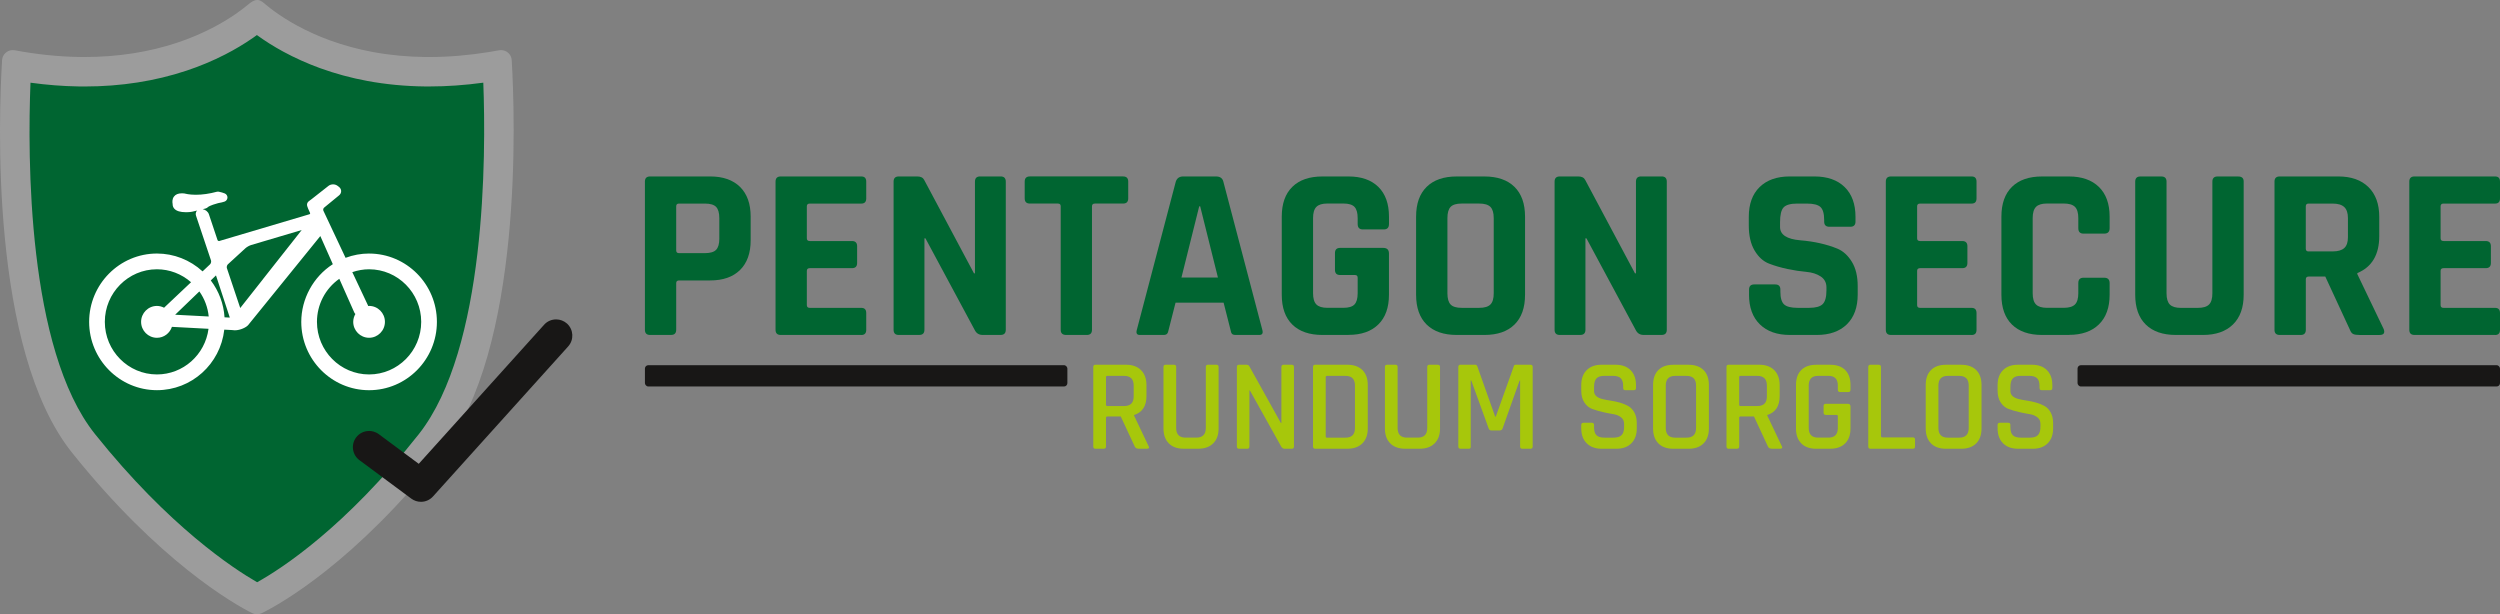
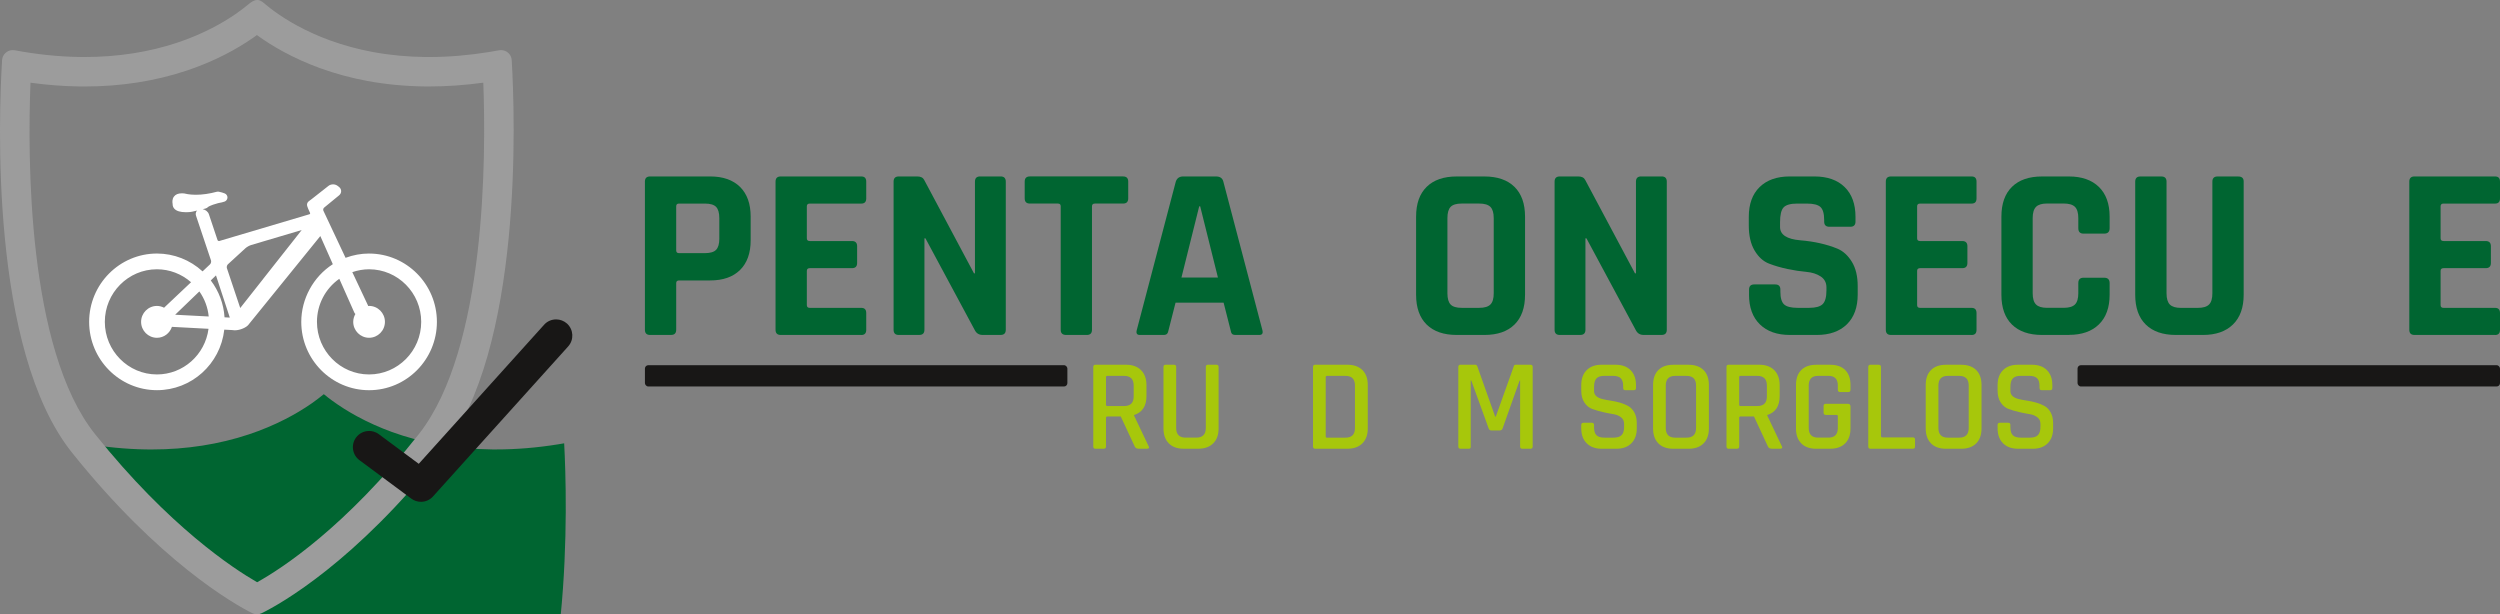
<svg xmlns="http://www.w3.org/2000/svg" id="b" viewBox="0 0 1055.97 259.47">
  <rect x="0" y="0" width="1055.97" height="259.47" fill="#808080" stroke="none" />
  <g id="c">
    <g>
      <g>
-         <path d="M108.56,253.03c-7.44-3.84-37.68-21.21-73.3-65.78C2.62,146.4,5.68,51.2,6.98,27.7c8.99,1.58,17.83,2.45,26.29,2.58,.84,.01,1.7,.02,2.55,.02h0c7.29,0,14.48-.55,21.37-1.63,6.76-1.06,13.37-2.65,19.64-4.74,5.35-1.78,10.52-3.95,15.37-6.43,3.87-1.97,7.63-4.22,11.15-6.65,1.89-1.32,3.64-2.69,5.15-3.9,1.01,.84,2.19,1.75,3.53,2.73,3.24,2.36,6.76,4.58,10.47,6.6,4.64,2.52,9.6,4.75,14.73,6.62,6.11,2.21,12.52,3.95,19.06,5.17,7.48,1.39,15.35,2.13,23.4,2.22,.55,0,1.65,0,1.66,0,8.38,0,17.15-.72,26.05-2.15,.87-.14,1.75-.29,2.62-.44,1.26,23.51,4.11,118.52-28.28,159.58-35.3,44.74-65.69,61.94-73.2,65.75Z" style="fill:#006531;" />
+         <path d="M108.56,253.03c-7.44-3.84-37.68-21.21-73.3-65.78c8.99,1.58,17.83,2.45,26.29,2.58,.84,.01,1.7,.02,2.55,.02h0c7.29,0,14.48-.55,21.37-1.63,6.76-1.06,13.37-2.65,19.64-4.74,5.35-1.78,10.52-3.95,15.37-6.43,3.87-1.97,7.63-4.22,11.15-6.65,1.89-1.32,3.64-2.69,5.15-3.9,1.01,.84,2.19,1.75,3.53,2.73,3.24,2.36,6.76,4.58,10.47,6.6,4.64,2.52,9.6,4.75,14.73,6.62,6.11,2.21,12.52,3.95,19.06,5.17,7.48,1.39,15.35,2.13,23.4,2.22,.55,0,1.65,0,1.66,0,8.38,0,17.15-.72,26.05-2.15,.87-.14,1.75-.29,2.62-.44,1.26,23.51,4.11,118.52-28.28,159.58-35.3,44.74-65.69,61.94-73.2,65.75Z" style="fill:#006531;" />
        <path d="M108.52,14.82c3.41,2.47,7.11,4.81,11.03,6.94,4.91,2.67,10.15,5.02,15.59,7.01,6.43,2.33,13.17,4.16,20.04,5.43,7.83,1.45,16.06,2.23,24.46,2.32,.58,0,1.16,0,1.74,0,7.36,0,14.99-.54,22.76-1.6,1.16,30.81,1.27,112.33-27.26,148.49-31.06,39.37-57.93,56.76-68.27,62.52-9.79-5.61-37.2-23.45-68.48-62.58C11.39,147.39,11.65,65.72,12.88,34.93c6.91,.95,13.71,1.48,20.28,1.58,.89,.02,1.78,.02,2.68,.02,7.62,0,15.13-.58,22.32-1.71,7.11-1.11,14.06-2.79,20.66-4.99,5.65-1.88,11.11-4.17,16.22-6.79,4.13-2.11,8.13-4.49,11.93-7.13,.52-.37,1.04-.74,1.54-1.11M108.69,0c-1.3,0-2.47,.78-3.43,1.57-1.78,1.43-3.57,2.84-5.44,4.15-3.34,2.31-6.83,4.39-10.44,6.23-4.67,2.39-9.53,4.41-14.5,6.07-6.08,2.03-12.32,3.51-18.64,4.5-6.75,1.06-13.57,1.56-20.4,1.56-.82,0-1.64,0-2.46-.02-9.11-.14-18.19-1.15-27.14-2.82-.28-.05-.57-.08-.85-.08-2.33,0-4.35,1.79-4.51,4.22-1.45,23.61-5.19,122.33,29.51,165.77,36.52,45.69,68.11,63.84,76.16,67.85,.63,.31,1.32,.47,2,.47s1.34-.15,1.95-.45c8.1-3.95,39.88-21.91,76.15-67.87,34.42-43.64,30.89-142.15,29.49-165.76-.14-2.43-2.17-4.23-4.5-4.23-.28,0-.56,.03-.84,.08-1.46,.27-2.92,.53-4.38,.76-8.29,1.33-16.66,2.08-25.05,2.08-.53,0-1.07,0-1.6,0-7.48-.08-14.97-.75-22.33-2.12-6.14-1.14-12.19-2.77-18.06-4.9-4.77-1.74-9.42-3.82-13.88-6.24-3.38-1.84-6.66-3.89-9.77-6.16-1.14-.83-2.27-1.7-3.36-2.61-1.07-.87-2.08-1.96-3.53-2.05C108.79,0,108.74,0,108.69,0h0Z" style="fill:#9c9c9c;" />
      </g>
      <path d="M155.89,107.09c-3.36,0-6.7,.61-9.93,1.81-3.43-7.3-9.36-19.89-9.36-19.89-.19-.39-.05-1.02,.29-1.3l6.3-5.17c.6-.47,.93-1.15,.91-1.86-.02-.68-.37-1.32-.95-1.76l-.58-.44c-.52-.39-1.19-.61-1.89-.61s-1.41,.23-1.93,.64l-7.1,5.58c-.15,.11-.73,.57-1.18,.88-.64,.44-.93,1.23-.74,1.99,.07,.26,.19,.64,.39,1.1l.83,1.86c.06,.13,.06,.26,.01,.38-.04,.09-.13,.16-.26,.2l-19.61,5.82-18.57,5.51c-.25,0-.54-.16-.65-.46l-3.63-10.86c-.38-1.11-1.46-1.95-2.62-2.15l1.27-.31c.34-.08,.73-.35,.97-.59,.07-.07,.75-.69,4.27-1.65,1.14-.2,2.06-.42,2.71-.65,.72-.25,1.21-.93,1.24-1.69,.02-.76-.43-1.46-1.14-1.76-.66-.27-1.6-.55-2.51-.73-.12-.03-.24-.04-.37-.04-.16,0-.32,.02-.48,.06-3.11,.84-6.1,1.27-8.88,1.27s-4.52-.48-4.52-.48c-.14-.04-.28-.07-.42-.09-.27-.02-.64-.04-.98-.04-1.51,0-2.62,.46-3.29,1.36-.84,1.1-.7,2.48-.58,3.09-.03,1.01,.39,1.69,.75,2.07,.89,.97,2.52,1.46,4.86,1.46,.02,0,1.69,0,2.61-.21h0s2.14-.5,2.14-.5c-.08,.08-.17,.16-.24,.26-.38,.56-.46,1.28-.22,1.97l6.32,18.86c.16,.48-.04,1.28-.4,1.61l-3.17,3c-5.3-4.86-12.14-7.54-19.26-7.54-15.79,0-28.65,12.95-28.65,28.86s12.85,28.86,28.65,28.86c14.57,0,26.78-10.99,28.43-25.57l3.2,.17c.39,.07,.79,.11,1.21,.11,2.42,0,4.95-1.3,5.7-2.24l6.26-7.72,24.2-29.85,5.28,11.89s-.06,.02-.08,.04c-8.17,5.27-13.25,14.59-13.25,24.32,0,15.92,12.85,28.86,28.64,28.86s28.65-12.94,28.65-28.86-12.85-28.86-28.65-28.86Zm-89.6,51.07c-12.14,0-22.01-9.96-22.01-22.21s9.88-22.21,22.01-22.21c5.3,0,10.39,1.95,14.41,5.47l-11.26,10.63s-.07,.11-.11,.15c-.92-.47-1.94-.77-3.04-.77-3.69,0-6.69,3.02-6.69,6.73s3,6.73,6.69,6.73c2.96,0,5.44-1.95,6.33-4.63,.02,0,.03,0,.05,.01l15.41,.82c-1.45,11.01-10.75,19.28-21.79,19.28Zm7.69-25.22l10.23-9.85c2.21,3.13,3.57,6.77,3.95,10.59l-14.18-.74Zm20.86,1.09s0-.02,0-.03c-.37-5.66-2.38-11.04-5.8-15.54,0,0,0,0-.01-.01l2.2-2.12,5.84,17.81s-1.3-.07-2.23-.11Zm16.25-16.12l-9.62,12.19-5.64-16.85c-.16-.47,.05-1.25,.41-1.59l7.44-6.82c.55-.5,1.64-1.12,2.36-1.33l5.04-1.5,16.36-4.85-16.36,20.74Zm44.8,40.25c-12.14,0-22.01-9.96-22.01-22.21,0-7.28,3.53-14.03,9.44-18.19l6.34,14.26c.1,.24,.26,.43,.45,.6-.56,.98-.91,2.11-.91,3.32,0,3.71,3,6.73,6.69,6.73s6.7-3.02,6.7-6.73-3-6.73-6.7-6.73c-.14,0-.26,.03-.4,.04-.03-.09-.02-.17-.06-.25l-6.62-14.05c2.31-.79,4.69-1.21,7.08-1.21,12.14,0,22.02,9.97,22.02,22.21s-9.88,22.21-22.02,22.21Z" style="fill:#fff;" />
      <path d="M239.49,136.67c-1.26-1.13-2.89-1.76-4.58-1.76-1.97,0-3.78,.8-5.09,2.26l-52.94,58.74-16.9-12.54c-1.5-1.1-3.03-1.34-4.06-1.34-2.2,0-4.21,1.01-5.52,2.77-1.09,1.47-1.54,3.27-1.27,5.08,.27,1.81,1.23,3.4,2.7,4.49l21.9,16.24c1.19,.88,2.6,1.35,4.07,1.35,1.97,0,3.78-.81,5.1-2.27l57.09-63.36c2.53-2.8,2.3-7.14-.5-9.67Z" style="fill:#181716;" />
    </g>
    <g>
      <path d="M283.44,141.48h-8.85c-1.46,0-2.19-.73-2.19-2.19v-62.57c0-1.46,.73-2.19,2.19-2.19h25.4c5.41,0,9.61,1.48,12.6,4.42,2.98,2.95,4.48,7.13,4.48,12.54v10c0,5.41-1.49,9.6-4.48,12.54-2.98,2.95-7.18,4.42-12.6,4.42h-13.12c-.83,0-1.25,.38-1.25,1.15v19.68c0,1.46-.73,2.19-2.19,2.19Zm3.33-34.56h11.03c2.22,0,3.78-.47,4.68-1.41,.9-.94,1.35-2.48,1.35-4.63v-8.74c0-2.22-.45-3.8-1.35-4.74-.9-.94-2.46-1.41-4.68-1.41h-11.03c-.76,0-1.15,.38-1.15,1.15v18.63c0,.76,.38,1.15,1.15,1.15Z" style="fill:#006531;" />
      <path d="M363.81,141.48h-34.04c-1.46,0-2.19-.73-2.19-2.19v-62.57c0-1.46,.73-2.19,2.19-2.19h34.04c1.39,0,2.08,.73,2.08,2.19v7.08c0,1.46-.69,2.19-2.08,2.19h-21.76c-.83,0-1.25,.38-1.25,1.15v13.53c0,.76,.42,1.14,1.25,1.14h17.8c1.46,0,2.19,.73,2.19,2.19v7.08c0,1.46-.73,2.19-2.19,2.19h-17.8c-.83,0-1.25,.38-1.25,1.15v14.47c0,.76,.42,1.15,1.25,1.15h21.76c1.39,0,2.08,.73,2.08,2.19v7.08c0,1.46-.69,2.19-2.08,2.19Z" style="fill:#006531;" />
      <path d="M388.27,141.48h-8.64c-1.46,0-2.19-.73-2.19-2.19v-62.57c0-1.46,.73-2.19,2.19-2.19h7.81c1.46,0,2.43,.49,2.92,1.46l21.03,39.45h.42v-38.73c0-1.46,.73-2.19,2.19-2.19h8.64c1.46,0,2.19,.73,2.19,2.19v62.57c0,1.46-.73,2.19-2.19,2.19h-7.6c-1.53,0-2.64-.69-3.33-2.08l-20.82-38.73h-.42v38.62c0,1.46-.73,2.19-2.19,2.19Z" style="fill:#006531;" />
      <path d="M459.06,141.48h-8.74c-1.53,0-2.29-.73-2.29-2.19v-52.16c0-.76-.38-1.15-1.15-1.15h-11.87c-1.46,0-2.19-.73-2.19-2.19v-7.08c0-1.46,.73-2.19,2.19-2.19h39.35c1.46,0,2.19,.73,2.19,2.19v7.08c0,1.46-.73,2.19-2.19,2.19h-11.87c-.83,0-1.25,.38-1.25,1.15v52.16c0,1.46-.73,2.19-2.19,2.19Z" style="fill:#006531;" />
      <path d="M491.43,141.48h-9.99c-1.25,0-1.67-.73-1.25-2.19l16.45-62.57c.48-1.46,1.53-2.19,3.12-2.19h13.85c1.73,0,2.77,.73,3.12,2.19l16.45,62.57c.42,1.46,0,2.19-1.25,2.19h-9.99c-.76,0-1.28-.16-1.56-.47-.28-.31-.49-.88-.63-1.72l-2.91-11.45h-20.3l-2.92,11.45c-.14,.83-.37,1.4-.68,1.72s-.82,.47-1.51,.47Zm15.1-54.34l-7.5,30.09h15.41l-7.5-30.09h-.42Z" style="fill:#006531;" />
-       <path d="M569.61,141.48h-11.03c-5.48,0-9.72-1.46-12.7-4.37-2.98-2.92-4.48-7.11-4.48-12.6v-33c0-5.48,1.49-9.68,4.48-12.6,2.98-2.92,7.22-4.37,12.7-4.37h11.03c5.41,0,9.61,1.48,12.6,4.42,2.98,2.95,4.48,7.13,4.48,12.54v3.12c0,1.53-.73,2.29-2.19,2.29h-8.85c-1.46,0-2.19-.76-2.19-2.29v-2.5c0-2.22-.45-3.8-1.35-4.74-.9-.94-2.46-1.41-4.68-1.41h-6.77c-2.15,0-3.7,.47-4.63,1.41-.94,.94-1.41,2.52-1.41,4.74v31.75c0,2.22,.47,3.8,1.41,4.74,.94,.94,2.48,1.41,4.63,1.41h6.77c2.22,0,3.78-.47,4.68-1.41,.9-.94,1.35-2.51,1.35-4.74v-6.56c0-.76-.38-1.14-1.15-1.14h-6.25c-1.46,0-2.19-.73-2.19-2.19v-7.08c0-1.46,.73-2.19,2.19-2.19h18.22c1.6,0,2.4,.8,2.4,2.4v17.38c0,5.41-1.49,9.6-4.48,12.54-2.99,2.95-7.18,4.42-12.6,4.42Z" style="fill:#006531;" />
      <path d="M626.98,141.48h-11.66c-5.48,0-9.72-1.46-12.7-4.37-2.98-2.92-4.48-7.11-4.48-12.6v-33c0-5.48,1.49-9.68,4.48-12.6,2.98-2.92,7.22-4.37,12.7-4.37h11.66c5.48,0,9.72,1.46,12.7,4.37,2.98,2.92,4.48,7.11,4.48,12.6v33c0,5.48-1.49,9.68-4.48,12.6-2.98,2.92-7.22,4.37-12.7,4.37Zm-9.58-11.45h7.39c2.22,0,3.8-.47,4.74-1.41,.94-.94,1.4-2.51,1.4-4.74v-31.75c0-2.22-.47-3.8-1.4-4.74-.94-.94-2.52-1.41-4.74-1.41h-7.39c-2.22,0-3.78,.47-4.68,1.41-.9,.94-1.35,2.52-1.35,4.74v31.75c0,2.22,.45,3.8,1.35,4.74,.9,.94,2.46,1.41,4.68,1.41Z" style="fill:#006531;" />
      <path d="M667.47,141.48h-8.64c-1.46,0-2.19-.73-2.19-2.19v-62.57c0-1.46,.73-2.19,2.19-2.19h7.81c1.46,0,2.43,.49,2.92,1.46l21.03,39.45h.42v-38.73c0-1.46,.73-2.19,2.19-2.19h8.64c1.46,0,2.19,.73,2.19,2.19v62.57c0,1.46-.73,2.19-2.19,2.19h-7.6c-1.53,0-2.64-.69-3.33-2.08l-20.82-38.73h-.42v38.62c0,1.46-.73,2.19-2.19,2.19Z" style="fill:#006531;" />
      <path d="M738.78,124.41v-2.08c0-1.46,.73-2.19,2.19-2.19h8.85c1.46,0,2.19,.73,2.19,2.19v.83c0,2.64,.52,4.44,1.56,5.41,1.04,.97,2.95,1.46,5.73,1.46h4.89c2.71,0,4.6-.52,5.67-1.56,1.07-1.04,1.61-2.98,1.61-5.83v-1.25c0-2.01-.82-3.55-2.45-4.63-1.63-1.07-3.66-1.72-6.09-1.93-2.43-.21-5.05-.61-7.86-1.2-2.81-.59-5.43-1.35-7.86-2.29-2.43-.94-4.46-2.77-6.09-5.52-1.63-2.74-2.45-6.26-2.45-10.57v-3.64c0-5.41,1.52-9.61,4.58-12.6,3.05-2.98,7.29-4.48,12.7-4.48h10.41c5.48,0,9.75,1.49,12.8,4.48,3.05,2.98,4.58,7.18,4.58,12.6v1.98c0,1.46-.73,2.19-2.19,2.19h-8.85c-1.46,0-2.19-.73-2.19-2.19v-.62c0-2.71-.52-4.55-1.56-5.52s-2.95-1.46-5.73-1.46h-4.06c-2.85,0-4.77,.54-5.78,1.61-1.01,1.08-1.51,3.17-1.51,6.3v1.98c0,3.26,2.85,5.14,8.54,5.62,5.9,.48,11.14,1.67,15.72,3.54,2.43,1.04,4.46,2.9,6.09,5.57s2.45,6.09,2.45,10.25v3.54c0,5.41-1.53,9.61-4.58,12.6-3.06,2.98-7.29,4.48-12.7,4.48h-11.35c-5.41,0-9.65-1.49-12.7-4.48-3.05-2.98-4.58-7.18-4.58-12.6Z" style="fill:#006531;" />
      <path d="M832.78,141.48h-34.04c-1.46,0-2.19-.73-2.19-2.19v-62.57c0-1.46,.73-2.19,2.19-2.19h34.04c1.39,0,2.08,.73,2.08,2.19v7.08c0,1.46-.69,2.19-2.08,2.19h-21.76c-.83,0-1.25,.38-1.25,1.15v13.53c0,.76,.42,1.14,1.25,1.14h17.8c1.46,0,2.19,.73,2.19,2.19v7.08c0,1.46-.73,2.19-2.19,2.19h-17.8c-.83,0-1.25,.38-1.25,1.15v14.47c0,.76,.42,1.15,1.25,1.15h21.76c1.39,0,2.08,.73,2.08,2.19v7.08c0,1.46-.69,2.19-2.08,2.19Z" style="fill:#006531;" />
      <path d="M873.9,141.48h-11.35c-5.48,0-9.72-1.46-12.7-4.37-2.98-2.92-4.48-7.11-4.48-12.6v-33c0-5.48,1.49-9.68,4.48-12.6,2.98-2.92,7.22-4.37,12.7-4.37h11.35c5.41,0,9.63,1.48,12.65,4.42,3.02,2.95,4.53,7.13,4.53,12.54v4.89c0,1.53-.76,2.29-2.29,2.29h-8.75c-1.46,0-2.19-.76-2.19-2.29v-4.27c0-2.22-.47-3.8-1.41-4.74s-2.52-1.41-4.74-1.41h-7.08c-2.15,0-3.7,.47-4.63,1.41s-1.41,2.52-1.41,4.74v31.75c0,2.22,.47,3.8,1.41,4.74s2.48,1.41,4.63,1.41h7.08c2.22,0,3.8-.47,4.74-1.41s1.41-2.51,1.41-4.74v-4.27c0-1.53,.73-2.29,2.19-2.29h8.75c1.52,0,2.29,.76,2.29,2.29v4.89c0,5.41-1.51,9.6-4.53,12.54-3.02,2.95-7.23,4.42-12.65,4.42Z" style="fill:#006531;" />
      <path d="M936.67,74.55h8.74c1.53,0,2.29,.69,2.29,2.08v47.89c0,5.41-1.51,9.6-4.53,12.54-3.02,2.95-7.23,4.42-12.65,4.42h-11.45c-5.48,0-9.72-1.46-12.7-4.37s-4.48-7.11-4.48-12.6v-47.78c0-1.46,.73-2.19,2.19-2.19h8.85c1.46,0,2.19,.73,2.19,2.19v47.16c0,2.22,.47,3.8,1.4,4.74,.94,.94,2.48,1.41,4.63,1.41h7.18c2.22,0,3.8-.47,4.74-1.41s1.41-2.51,1.41-4.74v-47.16c0-1.46,.73-2.19,2.19-2.19Z" style="fill:#006531;" />
-       <path d="M971.76,141.48h-8.85c-1.46,0-2.19-.73-2.19-2.19v-62.57c0-1.46,.73-2.19,2.19-2.19h24.78c5.41,0,9.65,1.49,12.7,4.48,3.05,2.98,4.58,7.18,4.58,12.6v8.12c0,7.84-3.09,13.05-9.27,15.62v.42l11.14,23.22c.62,1.67,.03,2.5-1.77,2.5h-8.43c-1.25,0-2.15-.14-2.71-.42-.56-.28-1.01-.87-1.35-1.77l-10.41-22.49h-6.97c-.83,0-1.25,.38-1.25,1.15v21.34c0,1.46-.73,2.19-2.19,2.19Zm3.33-35.29h10.2c2.22,0,3.85-.47,4.89-1.41s1.56-2.45,1.56-4.53v-8.12c0-2.15-.52-3.71-1.56-4.68s-2.67-1.46-4.89-1.46h-10.2c-.76,0-1.15,.38-1.15,1.15v17.91c0,.76,.38,1.15,1.15,1.15Z" style="fill:#006531;" />
      <path d="M1053.89,141.48h-34.04c-1.46,0-2.19-.73-2.19-2.19v-62.57c0-1.46,.73-2.19,2.19-2.19h34.04c1.39,0,2.08,.73,2.08,2.19v7.08c0,1.46-.69,2.19-2.08,2.19h-21.76c-.83,0-1.25,.38-1.25,1.15v13.53c0,.76,.42,1.14,1.25,1.14h17.8c1.46,0,2.19,.73,2.19,2.19v7.08c0,1.46-.73,2.19-2.19,2.19h-17.8c-.83,0-1.25,.38-1.25,1.15v14.47c0,.76,.42,1.15,1.25,1.15h21.76c1.39,0,2.08,.73,2.08,2.19v7.08c0,1.46-.69,2.19-2.08,2.19Z" style="fill:#006531;" />
    </g>
    <g>
      <path d="M466.21,189.55h-3.48c-.63,0-.94-.31-.94-.94v-33.61c0-.63,.31-.94,.94-.94h12.91c2.69,0,4.79,.76,6.32,2.29,1.53,1.53,2.29,3.63,2.29,6.32v4.63c0,4.23-1.75,6.9-5.24,8v.22l6.13,12.91c.41,.74,.17,1.1-.72,1.1h-3.42c-.88,0-1.45-.31-1.71-.94l-5.9-12.69h-5.57c-.44,0-.66,.19-.66,.55v12.14c0,.63-.31,.94-.94,.94Zm1.55-18.04h7.01c2.72,0,4.08-1.34,4.08-4.03v-4.64c0-2.72-1.36-4.08-4.08-4.08h-7.01c-.41,0-.61,.18-.61,.55v11.64c0,.37,.2,.55,.61,.55Z" style="fill:#a7c70b;" />
      <path d="M510.25,154.06h3.48c.66,0,.99,.29,.99,.88v26.05c0,2.69-.76,4.78-2.29,6.29-1.53,1.51-3.63,2.26-6.32,2.26h-6.12c-2.69,0-4.78-.75-6.29-2.26-1.51-1.51-2.26-3.61-2.26-6.29v-25.99c0-.63,.31-.94,.94-.94h3.48c.63,0,.94,.31,.94,.94v25.77c0,2.72,1.32,4.08,3.97,4.08h4.52c2.69,0,4.03-1.36,4.03-4.08v-25.77c0-.63,.31-.94,.94-.94Z" style="fill:#a7c70b;" />
-       <path d="M526.8,189.55h-3.42c-.63,0-.94-.31-.94-.94v-33.61c0-.63,.31-.94,.94-.94h3.09c.59,0,.99,.2,1.21,.61l13.35,24h.22v-23.67c0-.63,.31-.94,.94-.94h3.42c.62,0,.94,.31,.94,.94v33.61c0,.63-.31,.94-.94,.94h-2.98c-.59,0-1.07-.29-1.44-.88l-13.24-23.73h-.22v23.67c0,.63-.31,.94-.94,.94Z" style="fill:#a7c70b;" />
      <path d="M554.61,188.61v-33.61c0-.63,.31-.94,.94-.94h13.57c2.69,0,4.79,.74,6.32,2.23,1.53,1.49,2.29,3.6,2.29,6.32v18.38c0,2.69-.76,4.78-2.29,6.29-1.53,1.51-3.63,2.26-6.32,2.26h-13.57c-.63,0-.94-.31-.94-.94Zm5.96-3.75h7.78c2.65,0,3.97-1.36,3.97-4.08v-17.93c0-2.72-1.32-4.08-3.97-4.08h-7.78c-.41,0-.61,.18-.61,.55v24.94c0,.41,.2,.61,.61,.61Z" style="fill:#a7c70b;" />
-       <path d="M603.78,154.06h3.48c.66,0,.99,.29,.99,.88v26.05c0,2.69-.76,4.78-2.29,6.29s-3.63,2.26-6.32,2.26h-6.12c-2.69,0-4.78-.75-6.29-2.26-1.51-1.51-2.26-3.61-2.26-6.29v-25.99c0-.63,.31-.94,.94-.94h3.48c.63,0,.94,.31,.94,.94v25.77c0,2.72,1.32,4.08,3.97,4.08h4.52c2.69,0,4.03-1.36,4.03-4.08v-25.77c0-.63,.31-.94,.94-.94Z" style="fill:#a7c70b;" />
      <path d="M640.26,154.06h6.18c.63,0,.94,.31,.94,.94v33.61c0,.63-.31,.94-.94,.94h-3.42c-.63,0-.94-.31-.94-.94v-27.87h-.22l-7.17,20.2c-.22,.59-.63,.88-1.22,.88h-3.53c-.55,0-.94-.29-1.16-.88l-7.34-20.25h-.22v27.92c0,.37-.06,.62-.19,.74s-.38,.19-.75,.19h-3.37c-.63,0-.94-.31-.94-.94v-33.61c0-.63,.31-.94,.94-.94h6.18c.41,0,.7,.2,.88,.61l7.56,21.3h.28l7.62-21.3c.07-.41,.35-.61,.83-.61Z" style="fill:#a7c70b;" />
      <path d="M667.9,180.94v-1.43c0-.63,.31-.94,.94-.94h3.53c.62,0,.94,.31,.94,.94v.99c0,1.55,.34,2.66,1.02,3.34,.68,.68,1.81,1.02,3.39,1.02h3.81c1.58,0,2.72-.36,3.42-1.08s1.05-1.88,1.05-3.5v-1.27c0-1.18-.45-2.11-1.35-2.79-.9-.68-2.01-1.12-3.34-1.32-1.32-.2-2.78-.49-4.36-.86-1.58-.37-3.04-.79-4.36-1.27-1.32-.48-2.44-1.38-3.34-2.7-.9-1.32-1.35-3.02-1.35-5.08v-2.32c0-2.69,.76-4.79,2.29-6.32s3.63-2.29,6.32-2.29h5.85c2.72,0,4.85,.76,6.37,2.29,1.53,1.53,2.29,3.63,2.29,6.32v1.21c0,.63-.31,.94-.94,.94h-3.53c-.63,0-.94-.31-.94-.94v-.72c0-1.58-.34-2.71-1.02-3.39-.68-.68-1.81-1.02-3.39-1.02h-3.48c-1.58,0-2.71,.36-3.39,1.08-.68,.72-1.02,1.94-1.02,3.67v1.71c0,1.65,1.2,2.78,3.59,3.37,1.07,.26,2.23,.48,3.5,.66,1.27,.19,2.55,.46,3.84,.83,1.29,.37,2.46,.86,3.53,1.46s1.93,1.53,2.59,2.76c.66,1.23,.99,2.73,.99,4.5v2.15c0,2.69-.76,4.79-2.29,6.32-1.53,1.53-3.63,2.29-6.32,2.29h-6.18c-2.69,0-4.8-.76-6.34-2.29-1.55-1.53-2.32-3.63-2.32-6.32Z" style="fill:#a7c70b;" />
      <path d="M713.2,189.55h-6.4c-2.72,0-4.83-.75-6.32-2.26-1.49-1.51-2.24-3.61-2.24-6.29v-18.38c0-2.72,.74-4.83,2.24-6.32,1.49-1.49,3.59-2.23,6.32-2.23h6.4c2.72,0,4.84,.74,6.35,2.23,1.51,1.49,2.26,3.6,2.26,6.32v18.38c0,2.69-.75,4.78-2.26,6.29-1.51,1.51-3.62,2.26-6.35,2.26Zm-5.63-4.69h4.8c2.69,0,4.03-1.36,4.03-4.08v-17.93c0-2.72-1.34-4.08-4.03-4.08h-4.8c-2.65,0-3.97,1.36-3.97,4.08v17.93c0,2.72,1.32,4.08,3.97,4.08Z" style="fill:#a7c70b;" />
      <path d="M733.67,189.55h-3.48c-.63,0-.94-.31-.94-.94v-33.61c0-.63,.31-.94,.94-.94h12.91c2.69,0,4.79,.76,6.32,2.29,1.53,1.53,2.29,3.63,2.29,6.32v4.63c0,4.23-1.75,6.9-5.24,8v.22l6.13,12.91c.41,.74,.17,1.1-.72,1.1h-3.42c-.88,0-1.45-.31-1.71-.94l-5.9-12.69h-5.57c-.44,0-.66,.19-.66,.55v12.14c0,.63-.31,.94-.94,.94Zm1.55-18.04h7.01c2.72,0,4.08-1.34,4.08-4.03v-4.64c0-2.72-1.36-4.08-4.08-4.08h-7.01c-.41,0-.61,.18-.61,.55v11.64c0,.37,.2,.55,.61,.55Z" style="fill:#a7c70b;" />
      <path d="M773.07,189.55h-5.91c-2.72,0-4.83-.75-6.32-2.26-1.49-1.51-2.24-3.61-2.24-6.29v-18.38c0-2.72,.74-4.83,2.24-6.32s3.59-2.23,6.32-2.23h5.91c2.72,0,4.83,.74,6.32,2.23,1.49,1.49,2.24,3.6,2.24,6.32v1.99c0,.66-.31,.99-.94,.99h-3.47c-.63,0-.94-.33-.94-.99v-1.77c0-2.72-1.32-4.08-3.97-4.08h-4.36c-2.65,0-3.97,1.36-3.97,4.08v17.93c0,2.72,1.32,4.08,3.97,4.08h4.36c2.65,0,3.97-1.36,3.97-4.08v-4.97c0-.37-.2-.55-.61-.55h-4.47c-.63,0-.94-.31-.94-.94v-2.81c0-.63,.31-.94,.94-.94h9.27c.77,0,1.16,.39,1.16,1.16v9.27c0,2.69-.75,4.78-2.26,6.29-1.51,1.51-3.61,2.26-6.29,2.26Z" style="fill:#a7c70b;" />
      <path d="M807.95,189.55h-17.88c-.63,0-.94-.31-.94-.94v-33.61c0-.63,.31-.94,.94-.94h3.48c.62,0,.94,.31,.94,.94v29.19c0,.37,.22,.55,.66,.55h12.8c.63,0,.94,.33,.94,.99v2.87c0,.63-.31,.94-.94,.94Z" style="fill:#a7c70b;" />
      <path d="M828.36,189.55h-6.4c-2.72,0-4.83-.75-6.32-2.26-1.49-1.51-2.24-3.61-2.24-6.29v-18.38c0-2.72,.74-4.83,2.24-6.32s3.59-2.23,6.32-2.23h6.4c2.72,0,4.84,.74,6.35,2.23,1.51,1.49,2.26,3.6,2.26,6.32v18.38c0,2.69-.75,4.78-2.26,6.29-1.51,1.51-3.62,2.26-6.35,2.26Zm-5.63-4.69h4.8c2.69,0,4.03-1.36,4.03-4.08v-17.93c0-2.72-1.34-4.08-4.03-4.08h-4.8c-2.65,0-3.97,1.36-3.97,4.08v17.93c0,2.72,1.32,4.08,3.97,4.08Z" style="fill:#a7c70b;" />
      <path d="M843.76,180.94v-1.43c0-.63,.31-.94,.94-.94h3.53c.62,0,.94,.31,.94,.94v.99c0,1.55,.34,2.66,1.02,3.34,.68,.68,1.81,1.02,3.39,1.02h3.81c1.58,0,2.72-.36,3.42-1.08s1.05-1.88,1.05-3.5v-1.27c0-1.18-.45-2.11-1.35-2.79-.9-.68-2.01-1.12-3.34-1.32-1.32-.2-2.78-.49-4.36-.86-1.58-.37-3.04-.79-4.36-1.27-1.32-.48-2.44-1.38-3.34-2.7-.9-1.32-1.35-3.02-1.35-5.08v-2.32c0-2.69,.76-4.79,2.29-6.32,1.53-1.53,3.63-2.29,6.32-2.29h5.85c2.72,0,4.85,.76,6.37,2.29,1.53,1.53,2.29,3.63,2.29,6.32v1.21c0,.63-.31,.94-.94,.94h-3.53c-.63,0-.94-.31-.94-.94v-.72c0-1.58-.34-2.71-1.02-3.39-.68-.68-1.81-1.02-3.39-1.02h-3.48c-1.58,0-2.71,.36-3.39,1.08-.68,.72-1.02,1.94-1.02,3.67v1.71c0,1.65,1.2,2.78,3.59,3.37,1.07,.26,2.23,.48,3.5,.66,1.27,.19,2.55,.46,3.84,.83,1.29,.37,2.46,.86,3.53,1.46s1.93,1.53,2.59,2.76c.66,1.23,.99,2.73,.99,4.5v2.15c0,2.69-.76,4.79-2.29,6.32-1.53,1.53-3.63,2.29-6.32,2.29h-6.18c-2.69,0-4.8-.76-6.34-2.29-1.55-1.53-2.32-3.63-2.32-6.32Z" style="fill:#a7c70b;" />
    </g>
    <g>
      <rect x="272.41" y="154.25" width="178.44" height="9" rx="1.42" ry="1.42" style="fill:#181716;" />
      <rect x="877.53" y="154.25" width="178.44" height="9" rx="1.42" ry="1.42" style="fill:#181716;" />
    </g>
  </g>
</svg>